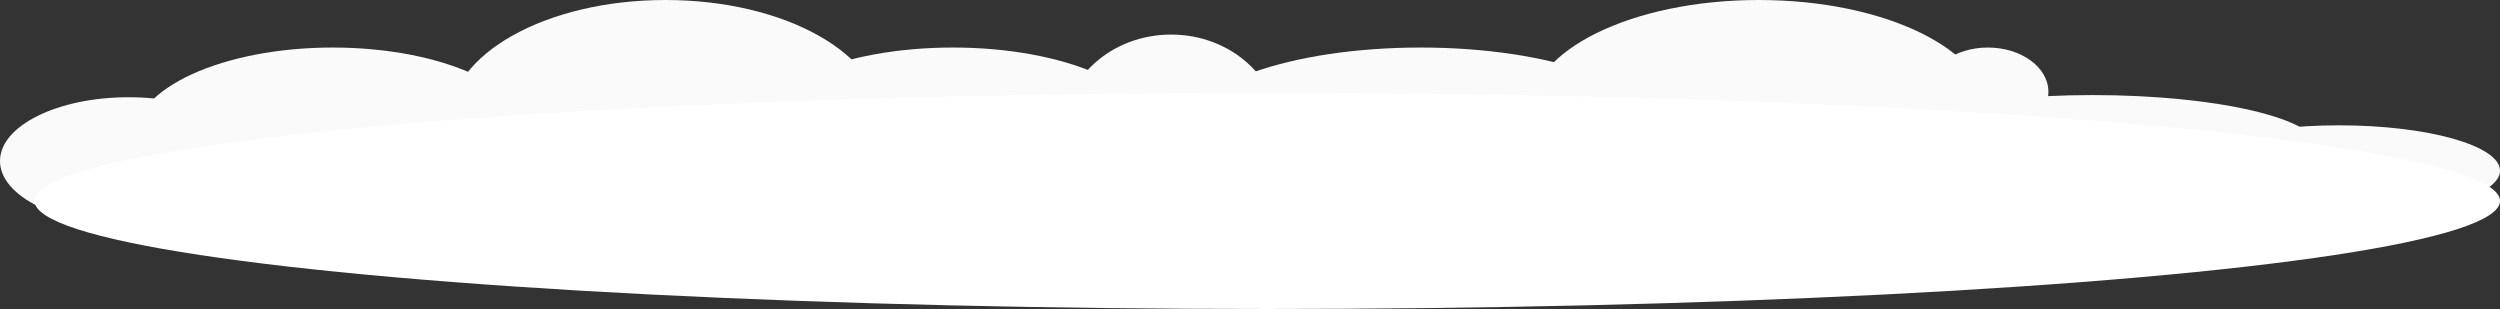
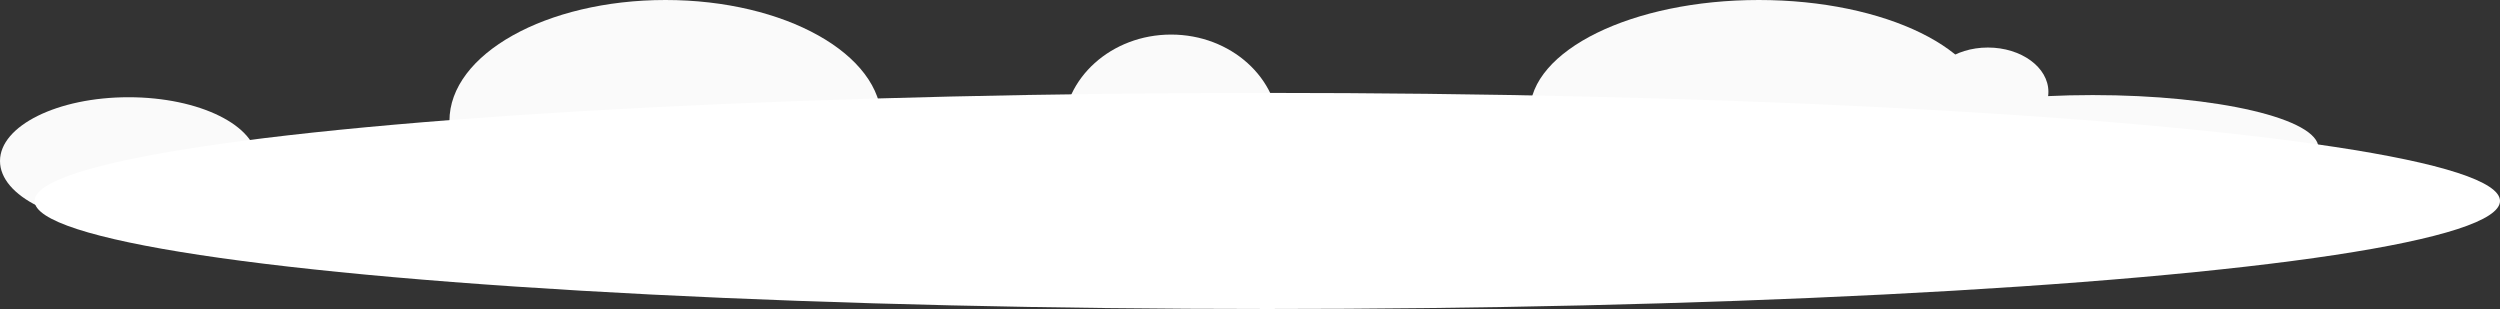
<svg xmlns="http://www.w3.org/2000/svg" width="1157" height="143" viewBox="0 0 1157 143" fill="none">
  <rect x="0" y="0" width="1157" height="143" fill="#333333" stroke="none" />
  <ellipse cx="59.5" cy="74.5" rx="59.5" ry="29.5" fill="#FAFAFA" />
-   <ellipse cx="154" cy="64" rx="92" ry="42" fill="#FAFAFA" />
  <ellipse cx="308" cy="56" rx="100" ry="56" fill="#FAFAFA" />
-   <ellipse cx="441" cy="62" rx="93" ry="40" fill="#FAFAFA" />
  <ellipse cx="542" cy="61" rx="50" ry="45" fill="#FAFAFA" />
-   <ellipse cx="657.5" cy="61" rx="109.5" ry="39" fill="#FAFAFA" />
  <ellipse cx="814" cy="52" rx="106" ry="52" fill="#FAFAFA" />
  <ellipse cx="968.5" cy="68.5" rx="104.5" ry="24.5" fill="#FAFAFA" />
  <ellipse cx="920" cy="42.5" rx="28" ry="20.5" fill="#FAFAFA" />
-   <ellipse cx="1082.5" cy="79" rx="74.5" ry="21" fill="#FAFAFA" />
  <ellipse cx="586.5" cy="93" rx="570.5" ry="50" fill="white" />
</svg>